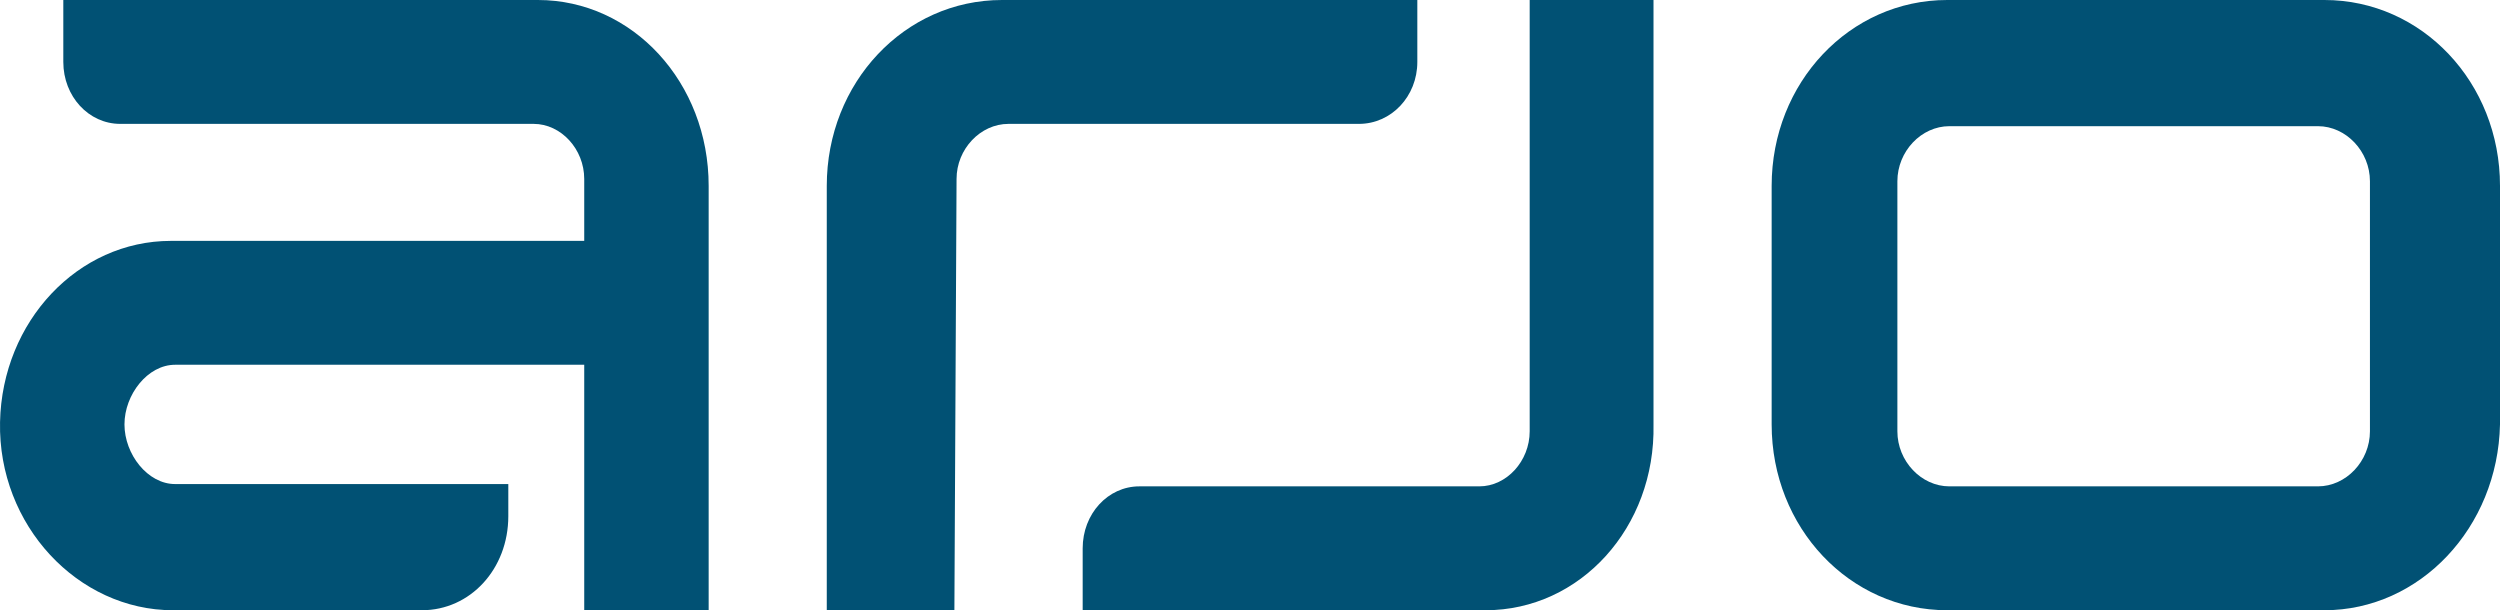
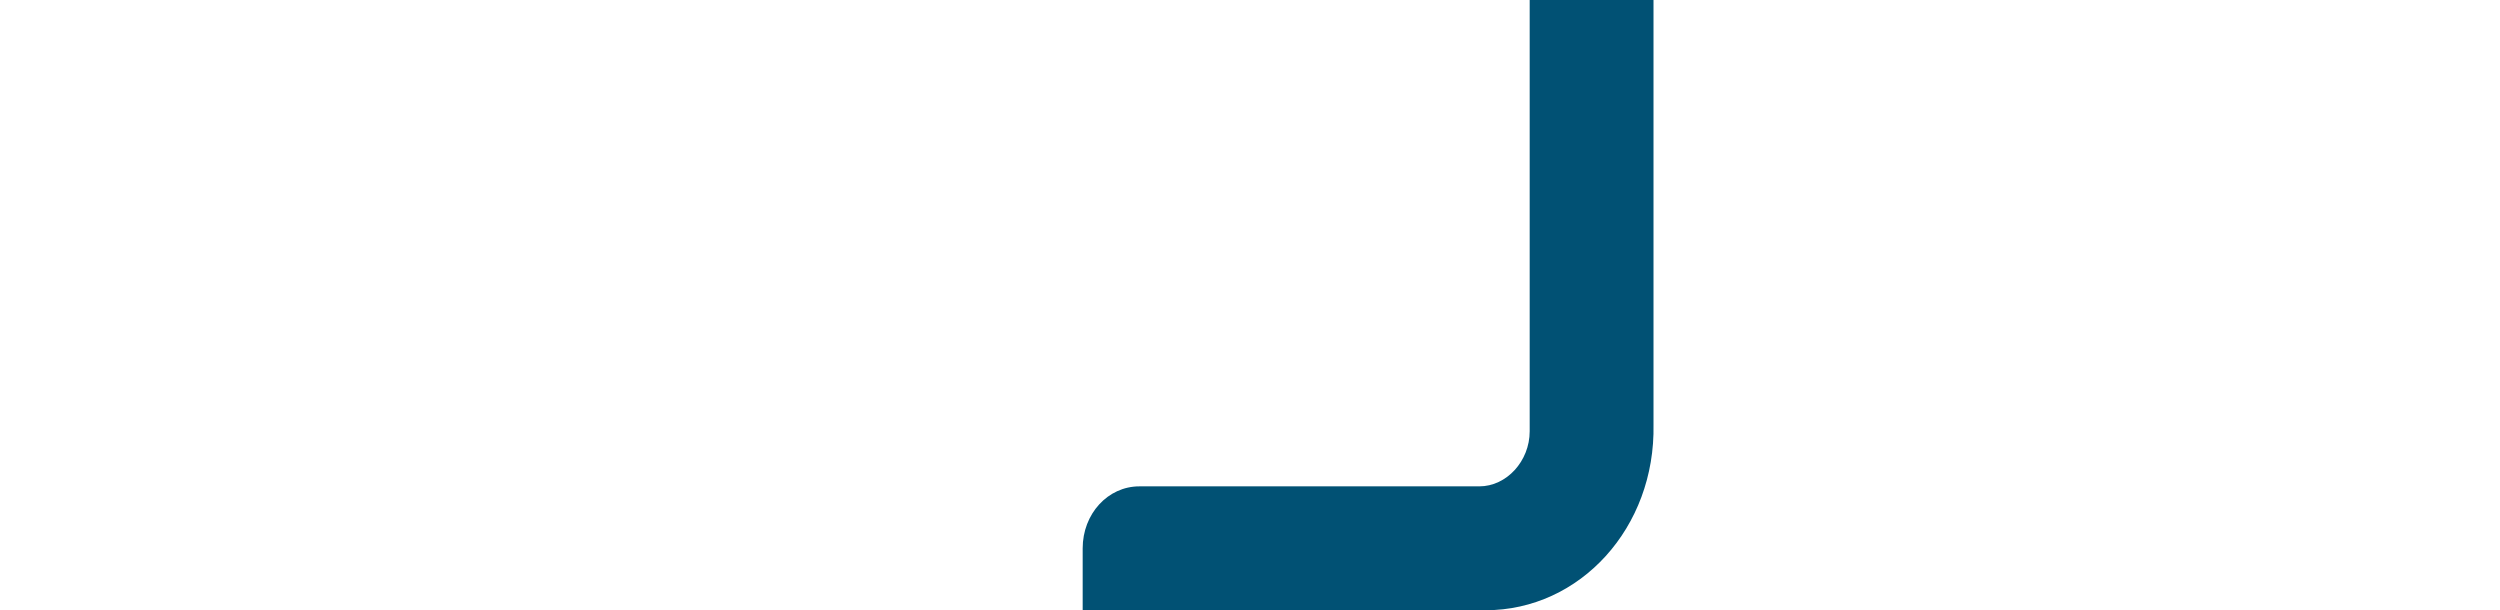
<svg xmlns="http://www.w3.org/2000/svg" width="127" height="31" viewBox="0 0 127 31" fill="none">
-   <path d="M48.483 31H42V9.44C42 4.195 45.956 0 50.901 0H72V3.147C72 4.895 70.681 6.293 69.033 6.293H51.231C49.802 6.293 48.593 7.575 48.593 9.09L48.483 31Z" fill="#015174" />
  <path d="M75.469 31H55V27.853C55 26.105 56.279 24.707 57.879 24.707H75.149C76.535 24.707 77.708 23.425 77.708 21.91V0H83.998V21.56C84.104 26.805 80.266 31 75.469 31Z" fill="#015174" />
-   <path d="M118.08 31H98.92C93.964 31 90 26.805 90 21.56V9.44C90 4.195 93.964 0 98.92 0H118.08C123.036 0 127 4.195 127 9.44V21.56C126.89 26.805 122.926 31 118.08 31ZM99.03 6.41C97.598 6.41 96.387 7.692 96.387 9.207V21.91C96.387 23.425 97.598 24.707 99.03 24.707H117.75C119.182 24.707 120.393 23.425 120.393 21.91V9.207C120.393 7.692 119.182 6.41 117.75 6.41H99.03Z" fill="#015174" />
-   <path d="M27.322 0H3.216V3.147C3.216 4.895 4.502 6.293 6.109 6.293H27.108C28.5 6.293 29.679 7.575 29.679 9.09V12.237H8.68C3.966 12.237 0.109 16.316 0.002 21.444C-0.105 26.688 3.966 31 8.787 31H21.429C23.894 31 25.822 28.902 25.822 26.222V24.59H8.894C7.502 24.59 6.323 23.075 6.323 21.56C6.323 20.045 7.502 18.53 8.894 18.53H29.679V31H36V9.44C36 4.195 32.143 0 27.322 0Z" fill="#015174" />
</svg>